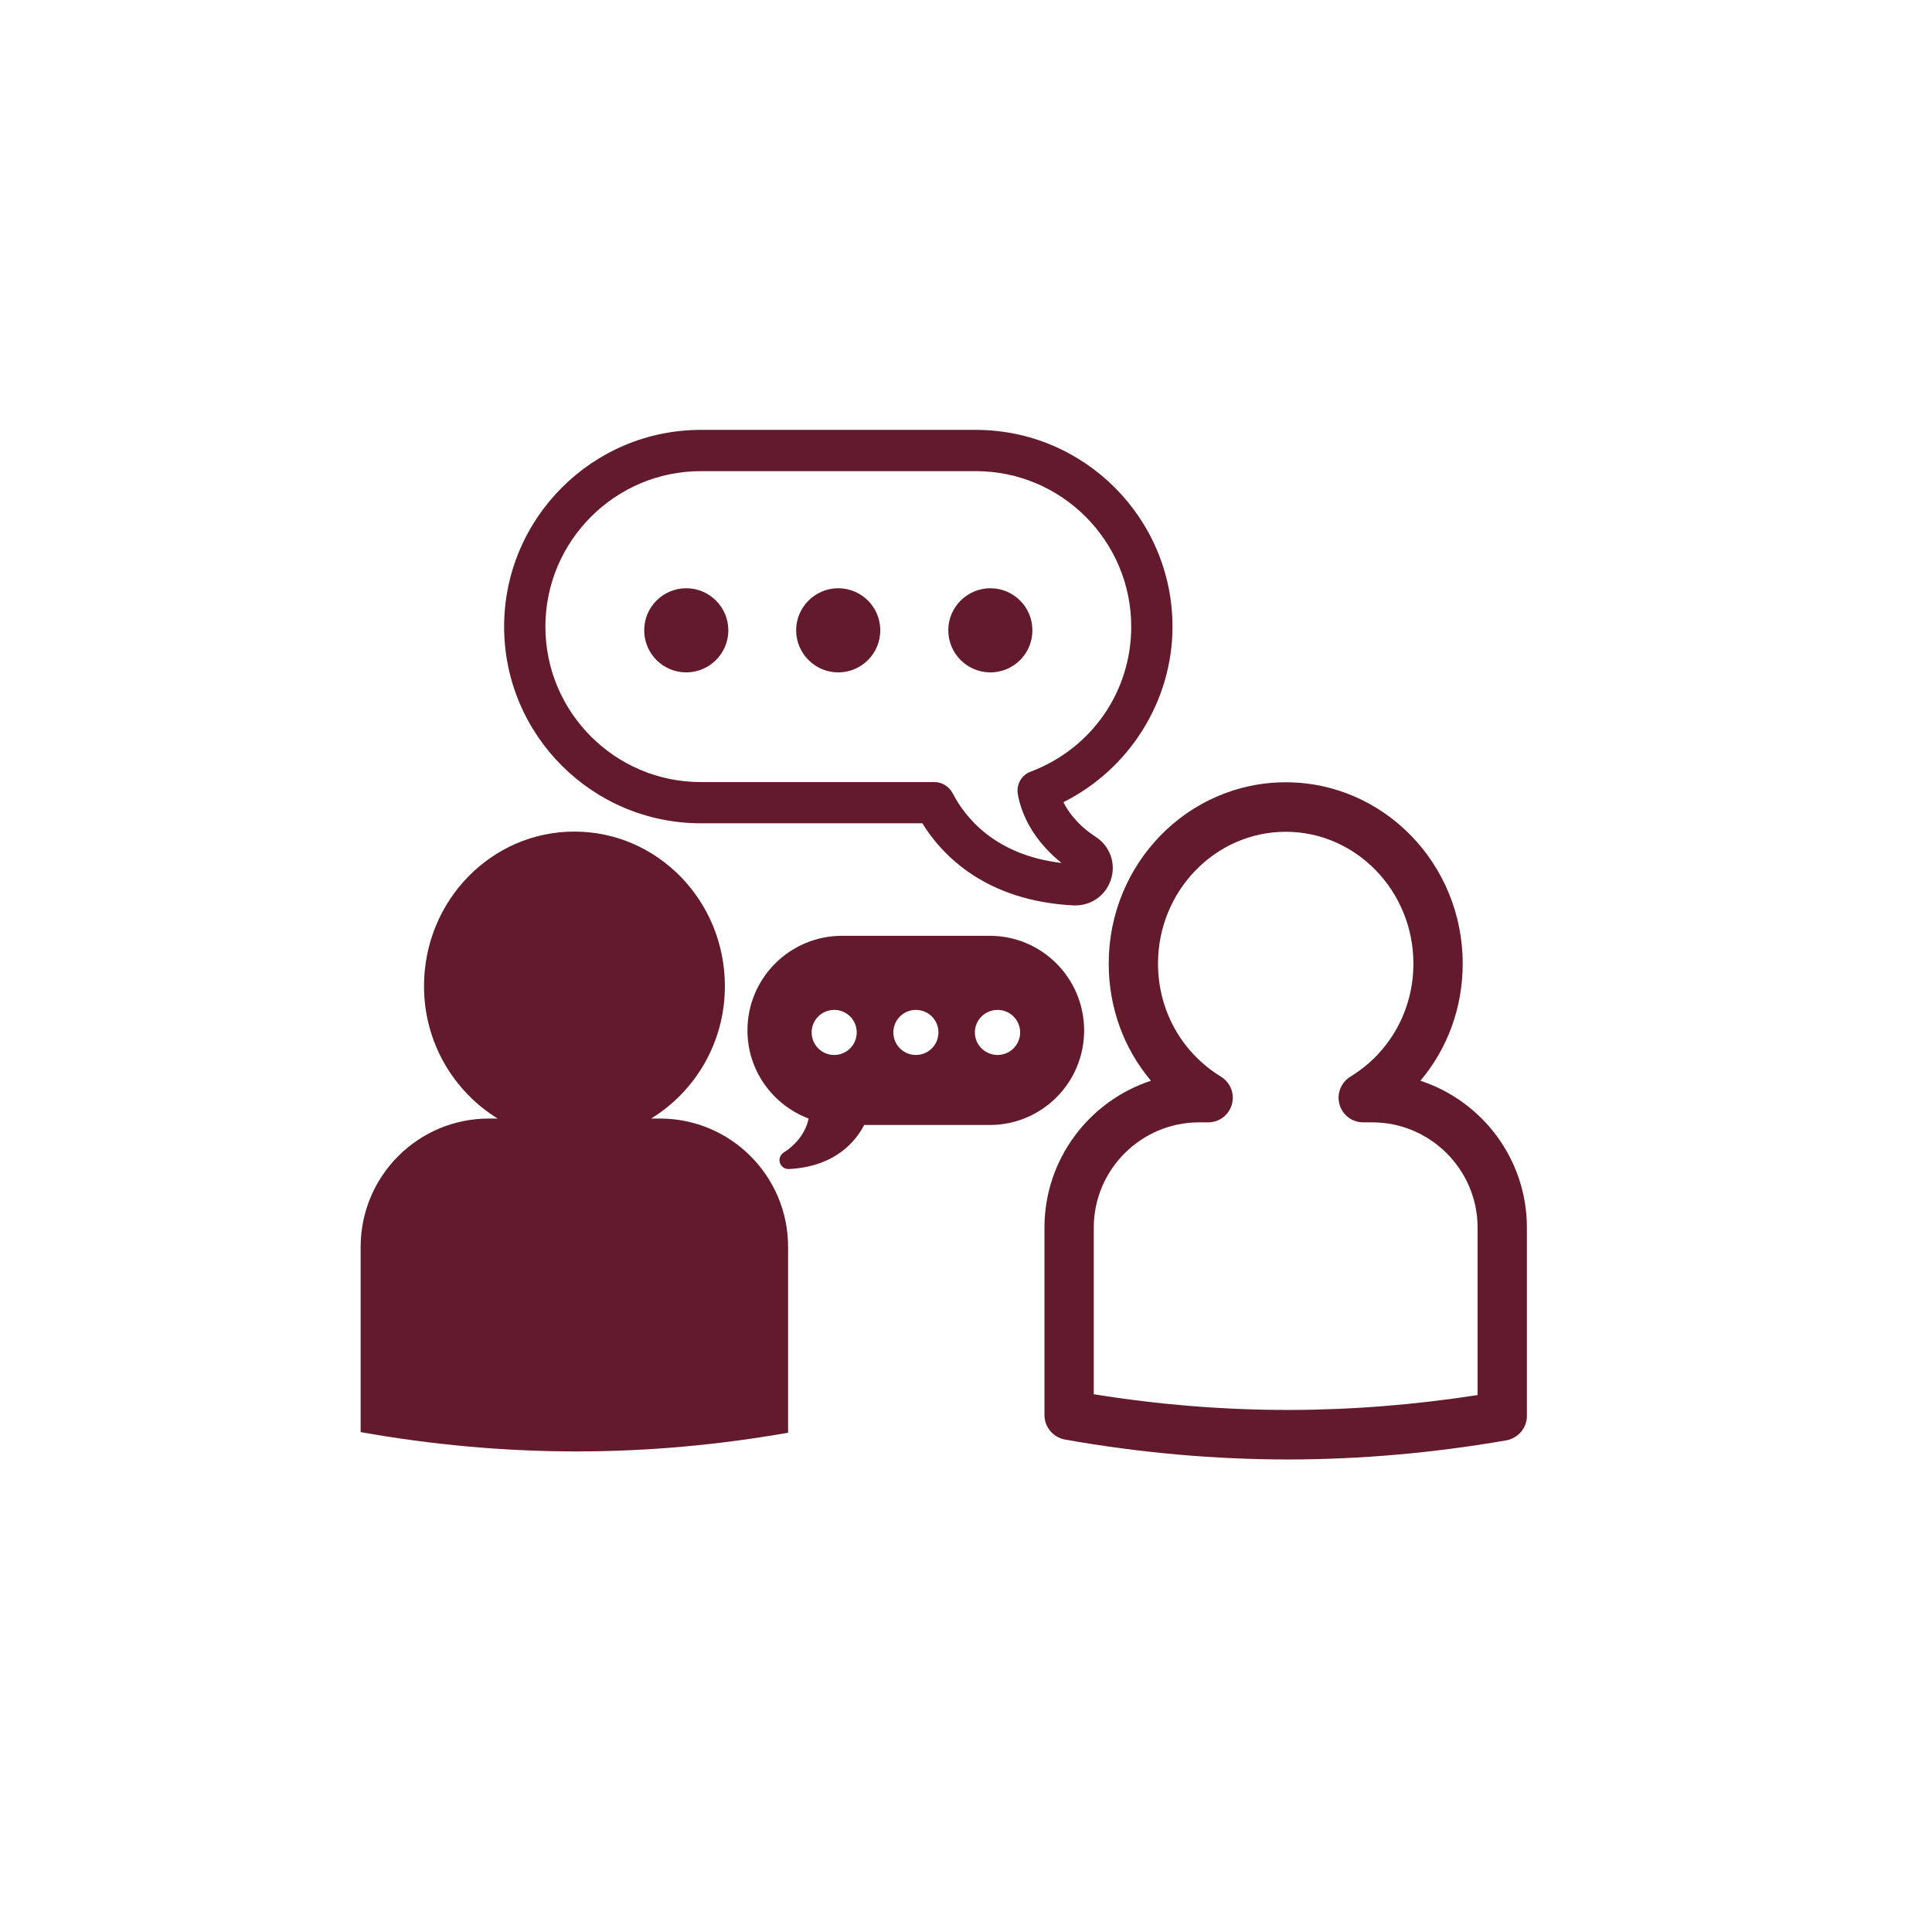
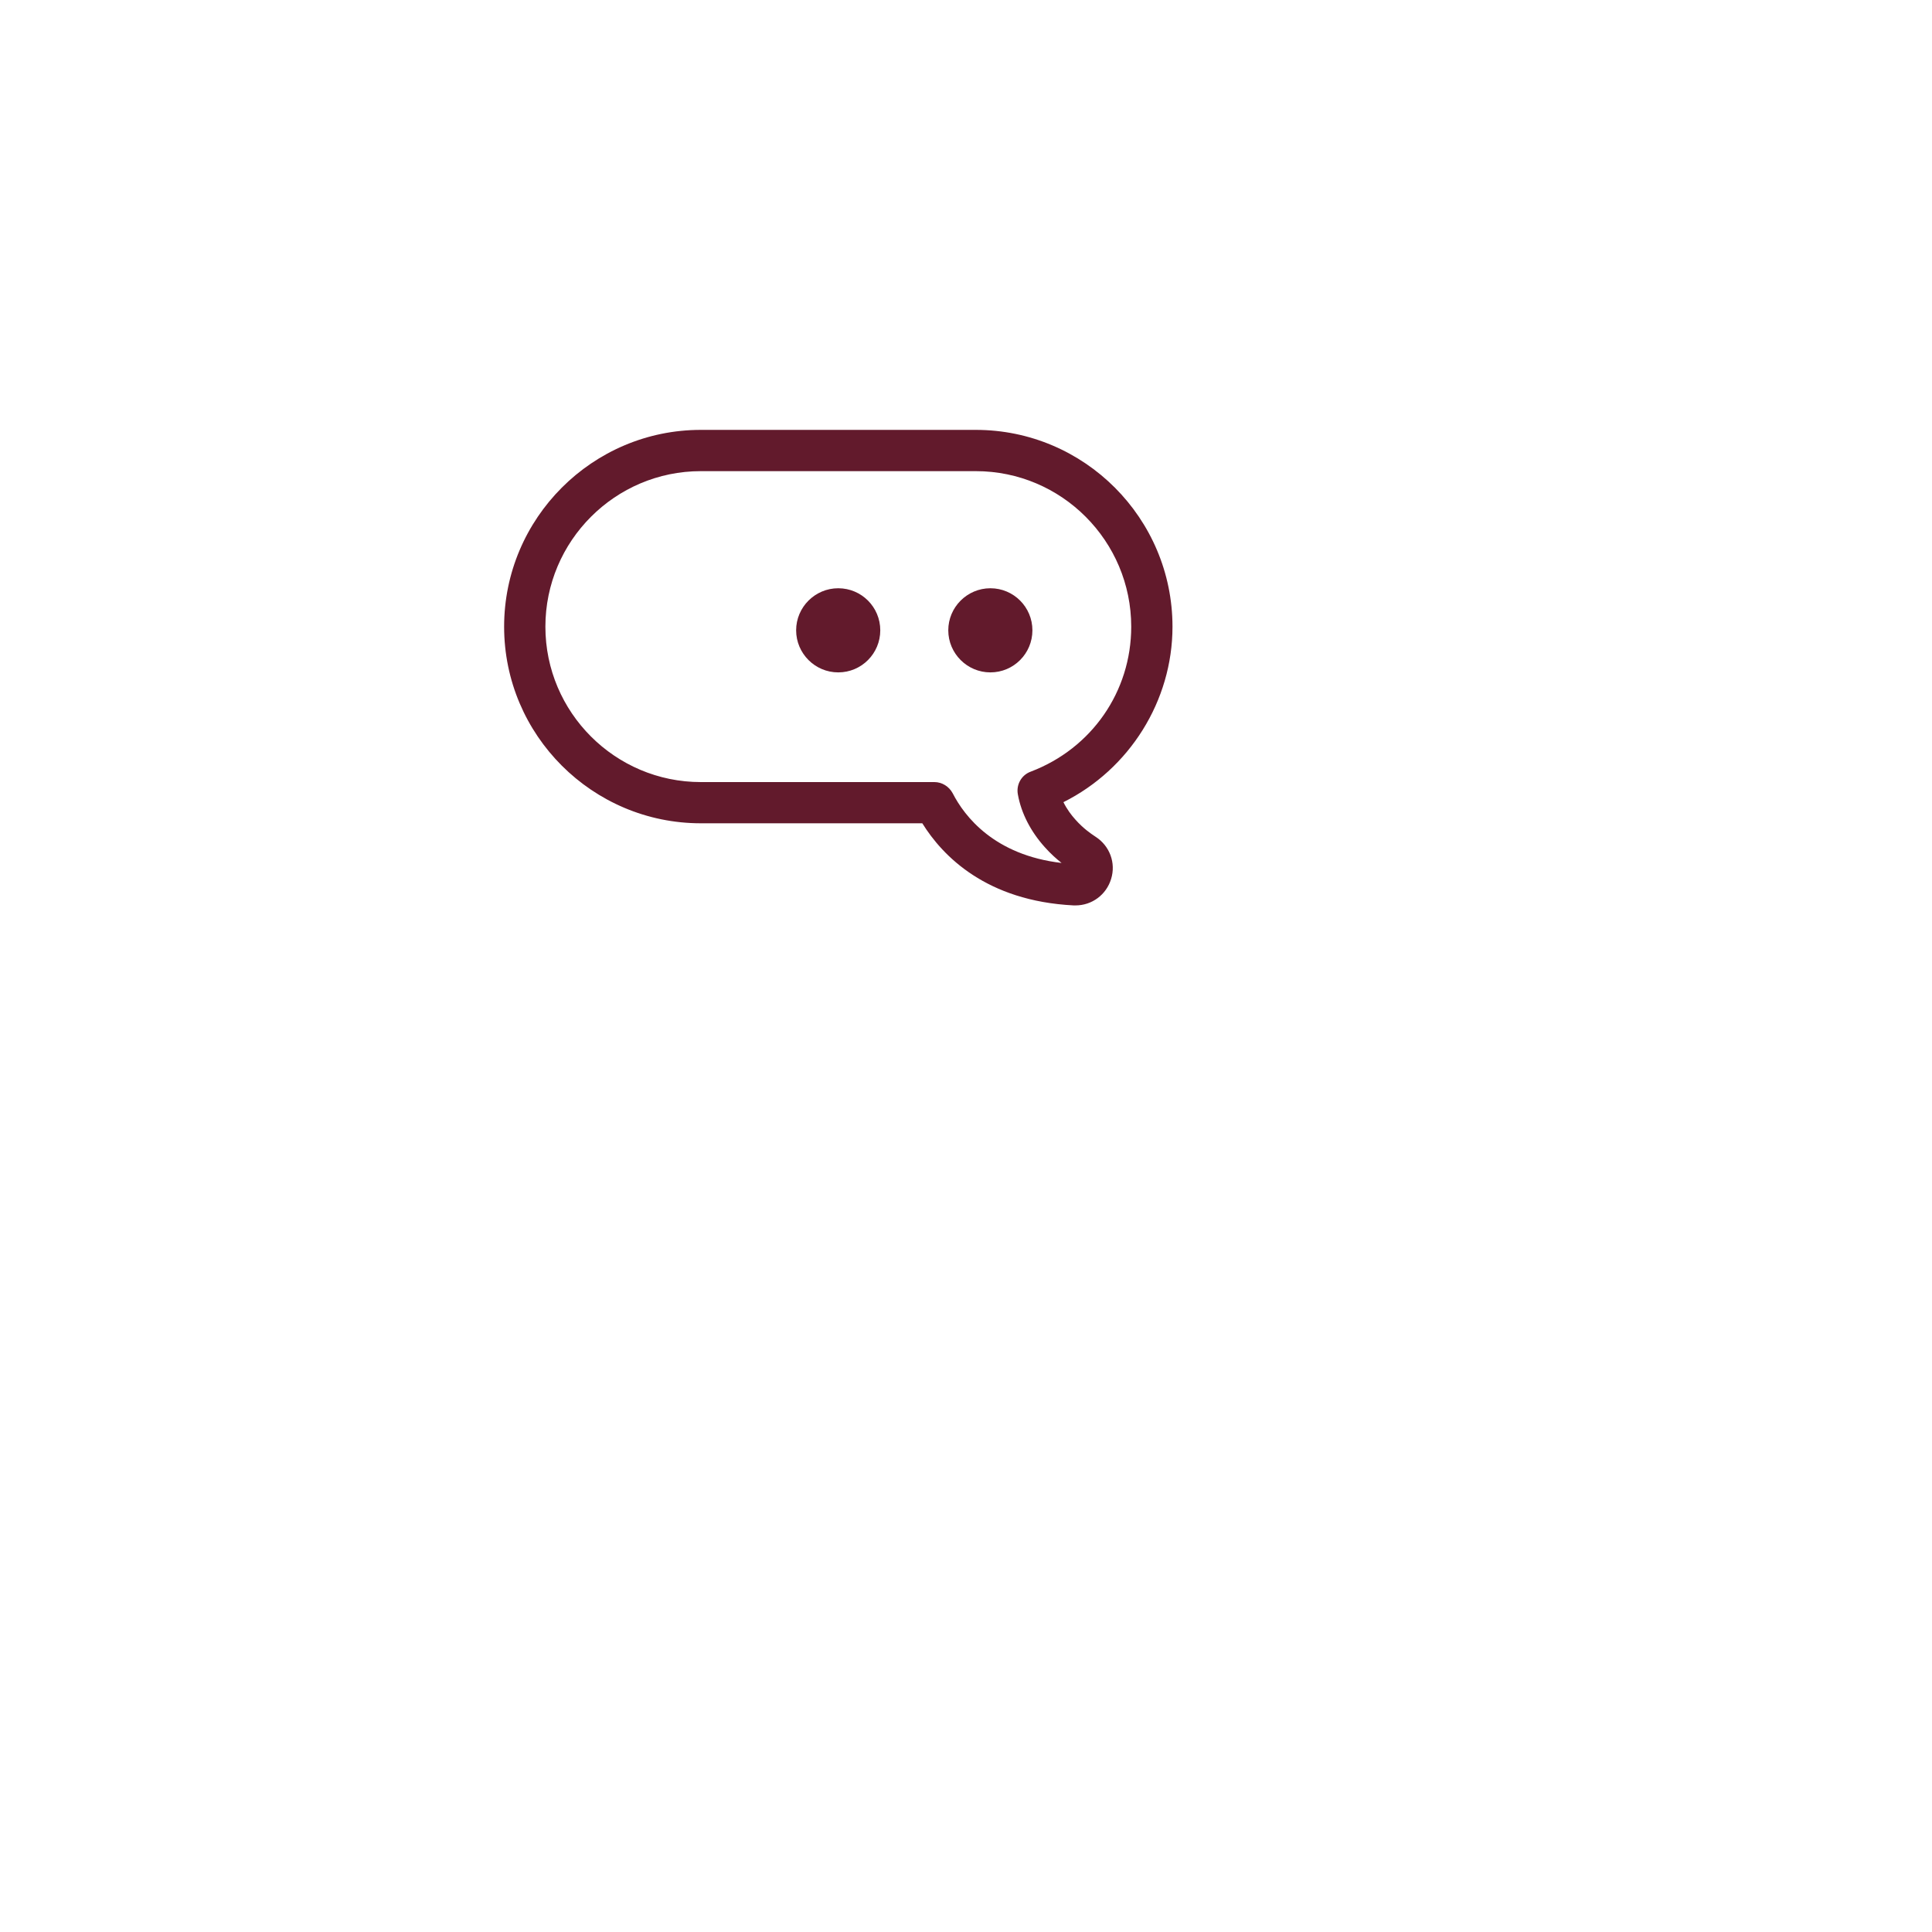
<svg xmlns="http://www.w3.org/2000/svg" width="50" zoomAndPan="magnify" viewBox="0 0 37.5 37.5" height="50" preserveAspectRatio="xMidYMid meet" version="1.2">
  <defs>
    <clipPath id="d54c3c0402">
-       <path d="M 7 16 L 16 16 L 16 28.328 L 7 28.328 Z M 7 16 " />
+       <path d="M 7 16 L 16 28.328 L 7 28.328 Z M 7 16 " />
    </clipPath>
    <clipPath id="a652297d52">
      <path d="M 20 15 L 29.938 15 L 29.938 28.328 L 20 28.328 Z M 20 15 " />
    </clipPath>
    <clipPath id="80f49d3dfe">
      <path d="M 9 8.344 L 23 8.344 L 23 18 L 9 18 Z M 9 8.344 " />
    </clipPath>
  </defs>
  <g id="3694995bf9">
    <g clip-rule="nonzero" clip-path="url(#d54c3c0402)">
-       <path style=" stroke:none;fill-rule:nonzero;fill:#621a2c;fill-opacity:1;" d="M 12.809 21.711 L 12.637 21.711 C 13.492 21.188 14.07 20.238 14.07 19.141 C 14.07 17.484 12.762 16.141 11.148 16.141 C 9.535 16.141 8.23 17.484 8.23 19.141 C 8.23 20.238 8.809 21.188 9.66 21.711 L 9.488 21.711 C 8.113 21.711 7 22.828 7 24.203 L 7 27.797 C 8.359 28.039 9.762 28.172 11.191 28.172 C 12.594 28.172 13.965 28.043 15.297 27.809 L 15.297 24.203 C 15.297 22.828 14.184 21.711 12.809 21.711 " />
-     </g>
+       </g>
    <g clip-rule="nonzero" clip-path="url(#a652297d52)">
-       <path style=" stroke:none;fill-rule:nonzero;fill:#621a2c;fill-opacity:1;" d="M 28.68 27.078 C 27.445 27.27 26.211 27.367 24.996 27.367 C 23.758 27.367 22.492 27.266 21.23 27.062 L 21.23 23.828 C 21.23 22.703 22.148 21.785 23.273 21.785 L 23.449 21.785 C 23.664 21.785 23.852 21.645 23.91 21.438 C 23.969 21.23 23.883 21.012 23.699 20.898 C 22.934 20.43 22.477 19.609 22.477 18.703 C 22.477 17.293 23.59 16.145 24.957 16.145 C 26.32 16.145 27.434 17.293 27.434 18.703 C 27.434 19.609 26.977 20.43 26.211 20.898 C 26.027 21.012 25.941 21.23 26 21.438 C 26.059 21.645 26.246 21.785 26.461 21.785 L 26.637 21.785 C 27.762 21.785 28.68 22.703 28.68 23.828 Z M 27.57 20.977 C 28.098 20.352 28.391 19.555 28.391 18.703 C 28.391 16.762 26.852 15.184 24.957 15.184 C 23.059 15.184 21.52 16.762 21.52 18.703 C 21.52 19.555 21.812 20.352 22.34 20.977 C 21.141 21.371 20.273 22.5 20.273 23.828 L 20.273 27.469 C 20.273 27.699 20.441 27.898 20.668 27.941 C 22.117 28.199 23.574 28.328 24.996 28.328 C 26.395 28.328 27.82 28.203 29.238 27.957 C 29.469 27.914 29.637 27.715 29.637 27.484 L 29.637 23.828 C 29.637 22.5 28.77 21.371 27.57 20.977 " />
-     </g>
-     <path style=" stroke:none;fill-rule:nonzero;fill:#621a2c;fill-opacity:1;" d="M 19.363 20.477 C 19.121 20.477 18.922 20.281 18.922 20.039 C 18.922 19.797 19.121 19.602 19.363 19.602 C 19.605 19.602 19.801 19.797 19.801 20.039 C 19.801 20.281 19.605 20.477 19.363 20.477 Z M 17.777 20.477 C 17.535 20.477 17.34 20.281 17.34 20.039 C 17.34 19.797 17.535 19.602 17.777 19.602 C 18.02 19.602 18.215 19.797 18.215 20.039 C 18.215 20.281 18.02 20.477 17.777 20.477 Z M 16.191 20.477 C 15.949 20.477 15.754 20.281 15.754 20.039 C 15.754 19.797 15.949 19.602 16.191 19.602 C 16.434 19.602 16.629 19.797 16.629 20.039 C 16.629 20.281 16.434 20.477 16.191 20.477 Z M 21.043 20 C 21.043 18.988 20.223 18.164 19.211 18.164 L 16.344 18.164 C 15.328 18.164 14.508 18.988 14.508 20 C 14.508 20.785 15.004 21.449 15.695 21.711 C 15.66 21.891 15.566 22.043 15.465 22.156 C 15.34 22.297 15.215 22.367 15.215 22.367 C 15.148 22.41 15.113 22.492 15.137 22.566 C 15.16 22.641 15.227 22.691 15.305 22.691 L 15.312 22.691 C 16.215 22.645 16.613 22.148 16.773 21.836 L 19.211 21.836 C 20.223 21.836 21.043 21.016 21.043 20 " />
+       </g>
    <g clip-rule="nonzero" clip-path="url(#80f49d3dfe)">
      <path style=" stroke:none;fill-rule:nonzero;fill:#621a2c;fill-opacity:1;" d="M 13.602 9.145 L 18.941 9.145 C 20.605 9.145 21.957 10.5 21.957 12.164 C 21.957 13.422 21.191 14.527 20.008 14.977 C 19.824 15.043 19.719 15.234 19.758 15.426 C 19.824 15.789 20.008 16.141 20.277 16.441 C 20.395 16.574 20.512 16.676 20.605 16.75 C 19.301 16.598 18.723 15.848 18.492 15.398 C 18.422 15.266 18.285 15.18 18.137 15.18 L 13.602 15.18 C 11.941 15.18 10.586 13.828 10.586 12.164 C 10.586 10.5 11.941 9.145 13.602 9.145 Z M 13.602 15.98 L 17.902 15.98 C 18.297 16.617 19.145 17.488 20.84 17.574 C 20.848 17.574 20.867 17.574 20.875 17.574 C 21.195 17.574 21.473 17.367 21.566 17.062 C 21.664 16.75 21.539 16.418 21.266 16.242 C 21.258 16.238 21.246 16.23 21.238 16.223 C 21.18 16.184 21.027 16.082 20.875 15.91 C 20.797 15.824 20.711 15.711 20.641 15.57 C 21.922 14.93 22.758 13.605 22.758 12.164 C 22.758 10.059 21.047 8.344 18.941 8.344 L 13.602 8.344 C 11.5 8.344 9.785 10.059 9.785 12.164 C 9.785 14.27 11.5 15.98 13.602 15.98 " />
    </g>
    <path style=" stroke:none;fill-rule:nonzero;fill:#621a2c;fill-opacity:1;" d="M 19.223 13.051 C 19.676 13.051 20.039 12.684 20.039 12.234 C 20.039 11.785 19.676 11.418 19.223 11.418 C 18.773 11.418 18.406 11.785 18.406 12.234 C 18.406 12.684 18.773 13.051 19.223 13.051 " />
    <path style=" stroke:none;fill-rule:nonzero;fill:#621a2c;fill-opacity:1;" d="M 16.27 13.051 C 16.723 13.051 17.086 12.684 17.086 12.234 C 17.086 11.785 16.723 11.418 16.27 11.418 C 15.82 11.418 15.453 11.785 15.453 12.234 C 15.453 12.684 15.82 13.051 16.27 13.051 " />
-     <path style=" stroke:none;fill-rule:nonzero;fill:#621a2c;fill-opacity:1;" d="M 13.32 13.051 C 13.77 13.051 14.137 12.684 14.137 12.234 C 14.137 11.785 13.77 11.418 13.32 11.418 C 12.867 11.418 12.504 11.785 12.504 12.234 C 12.504 12.684 12.867 13.051 13.32 13.051 " />
  </g>
</svg>